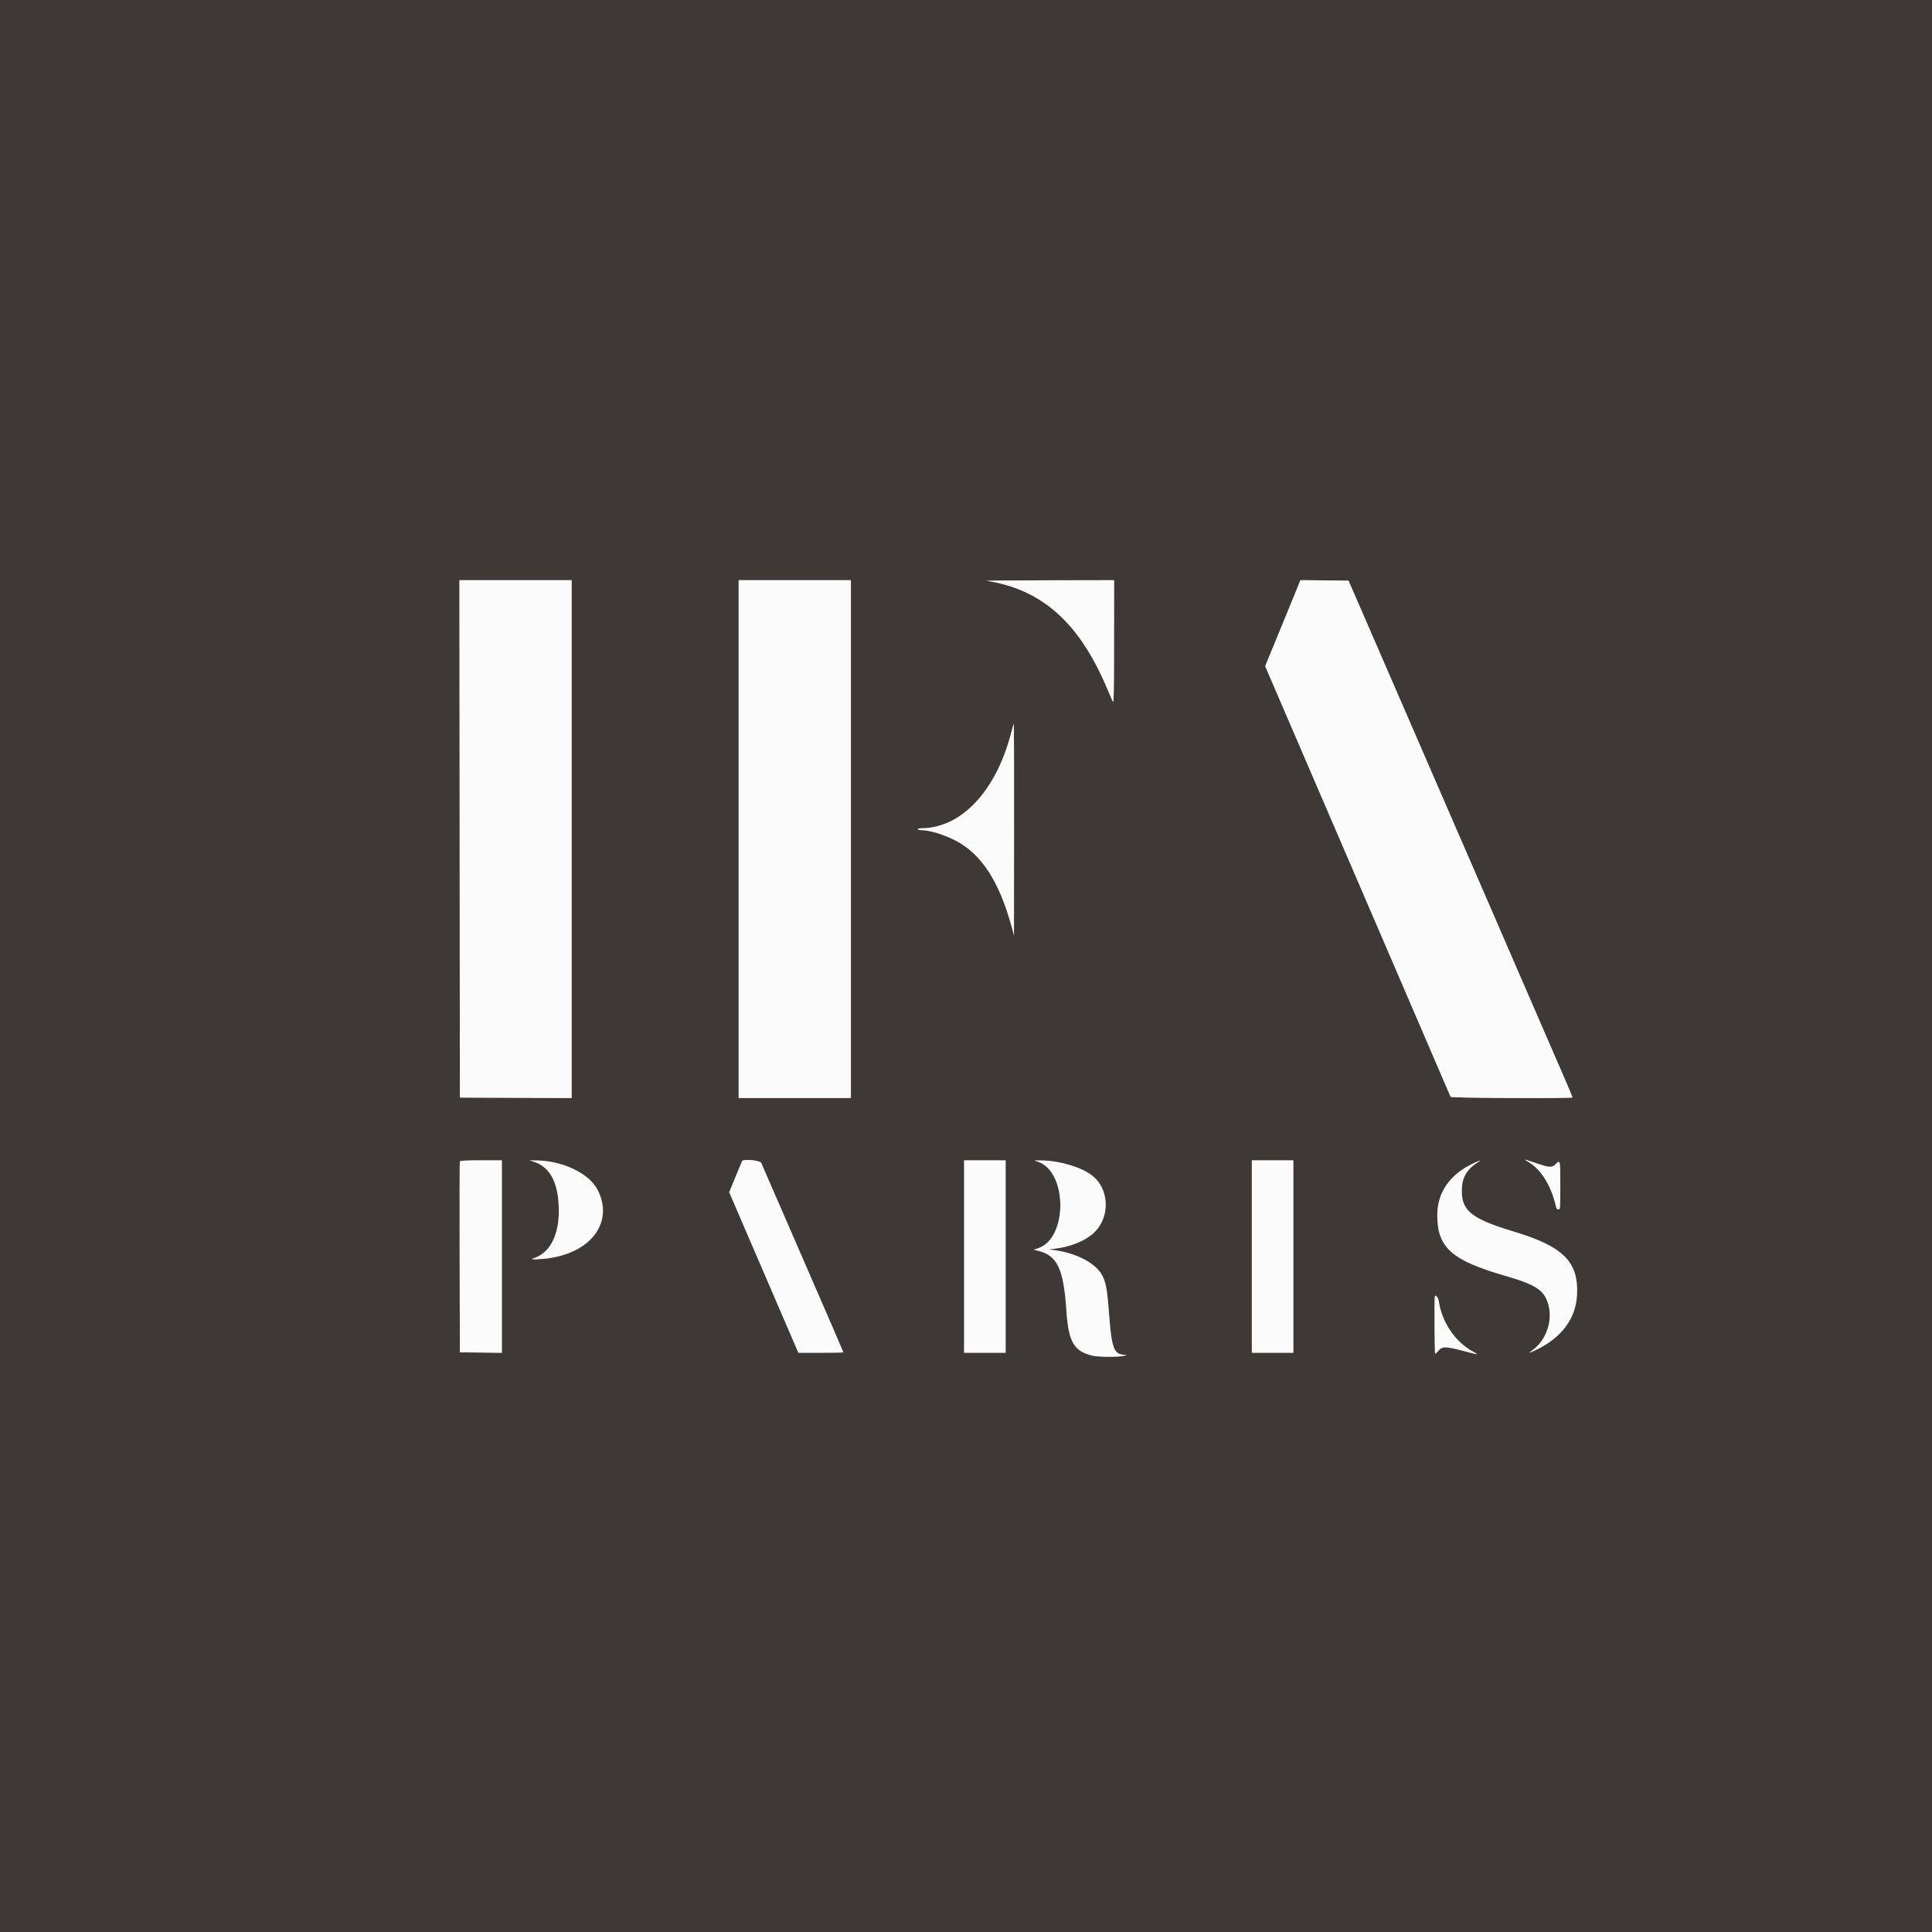
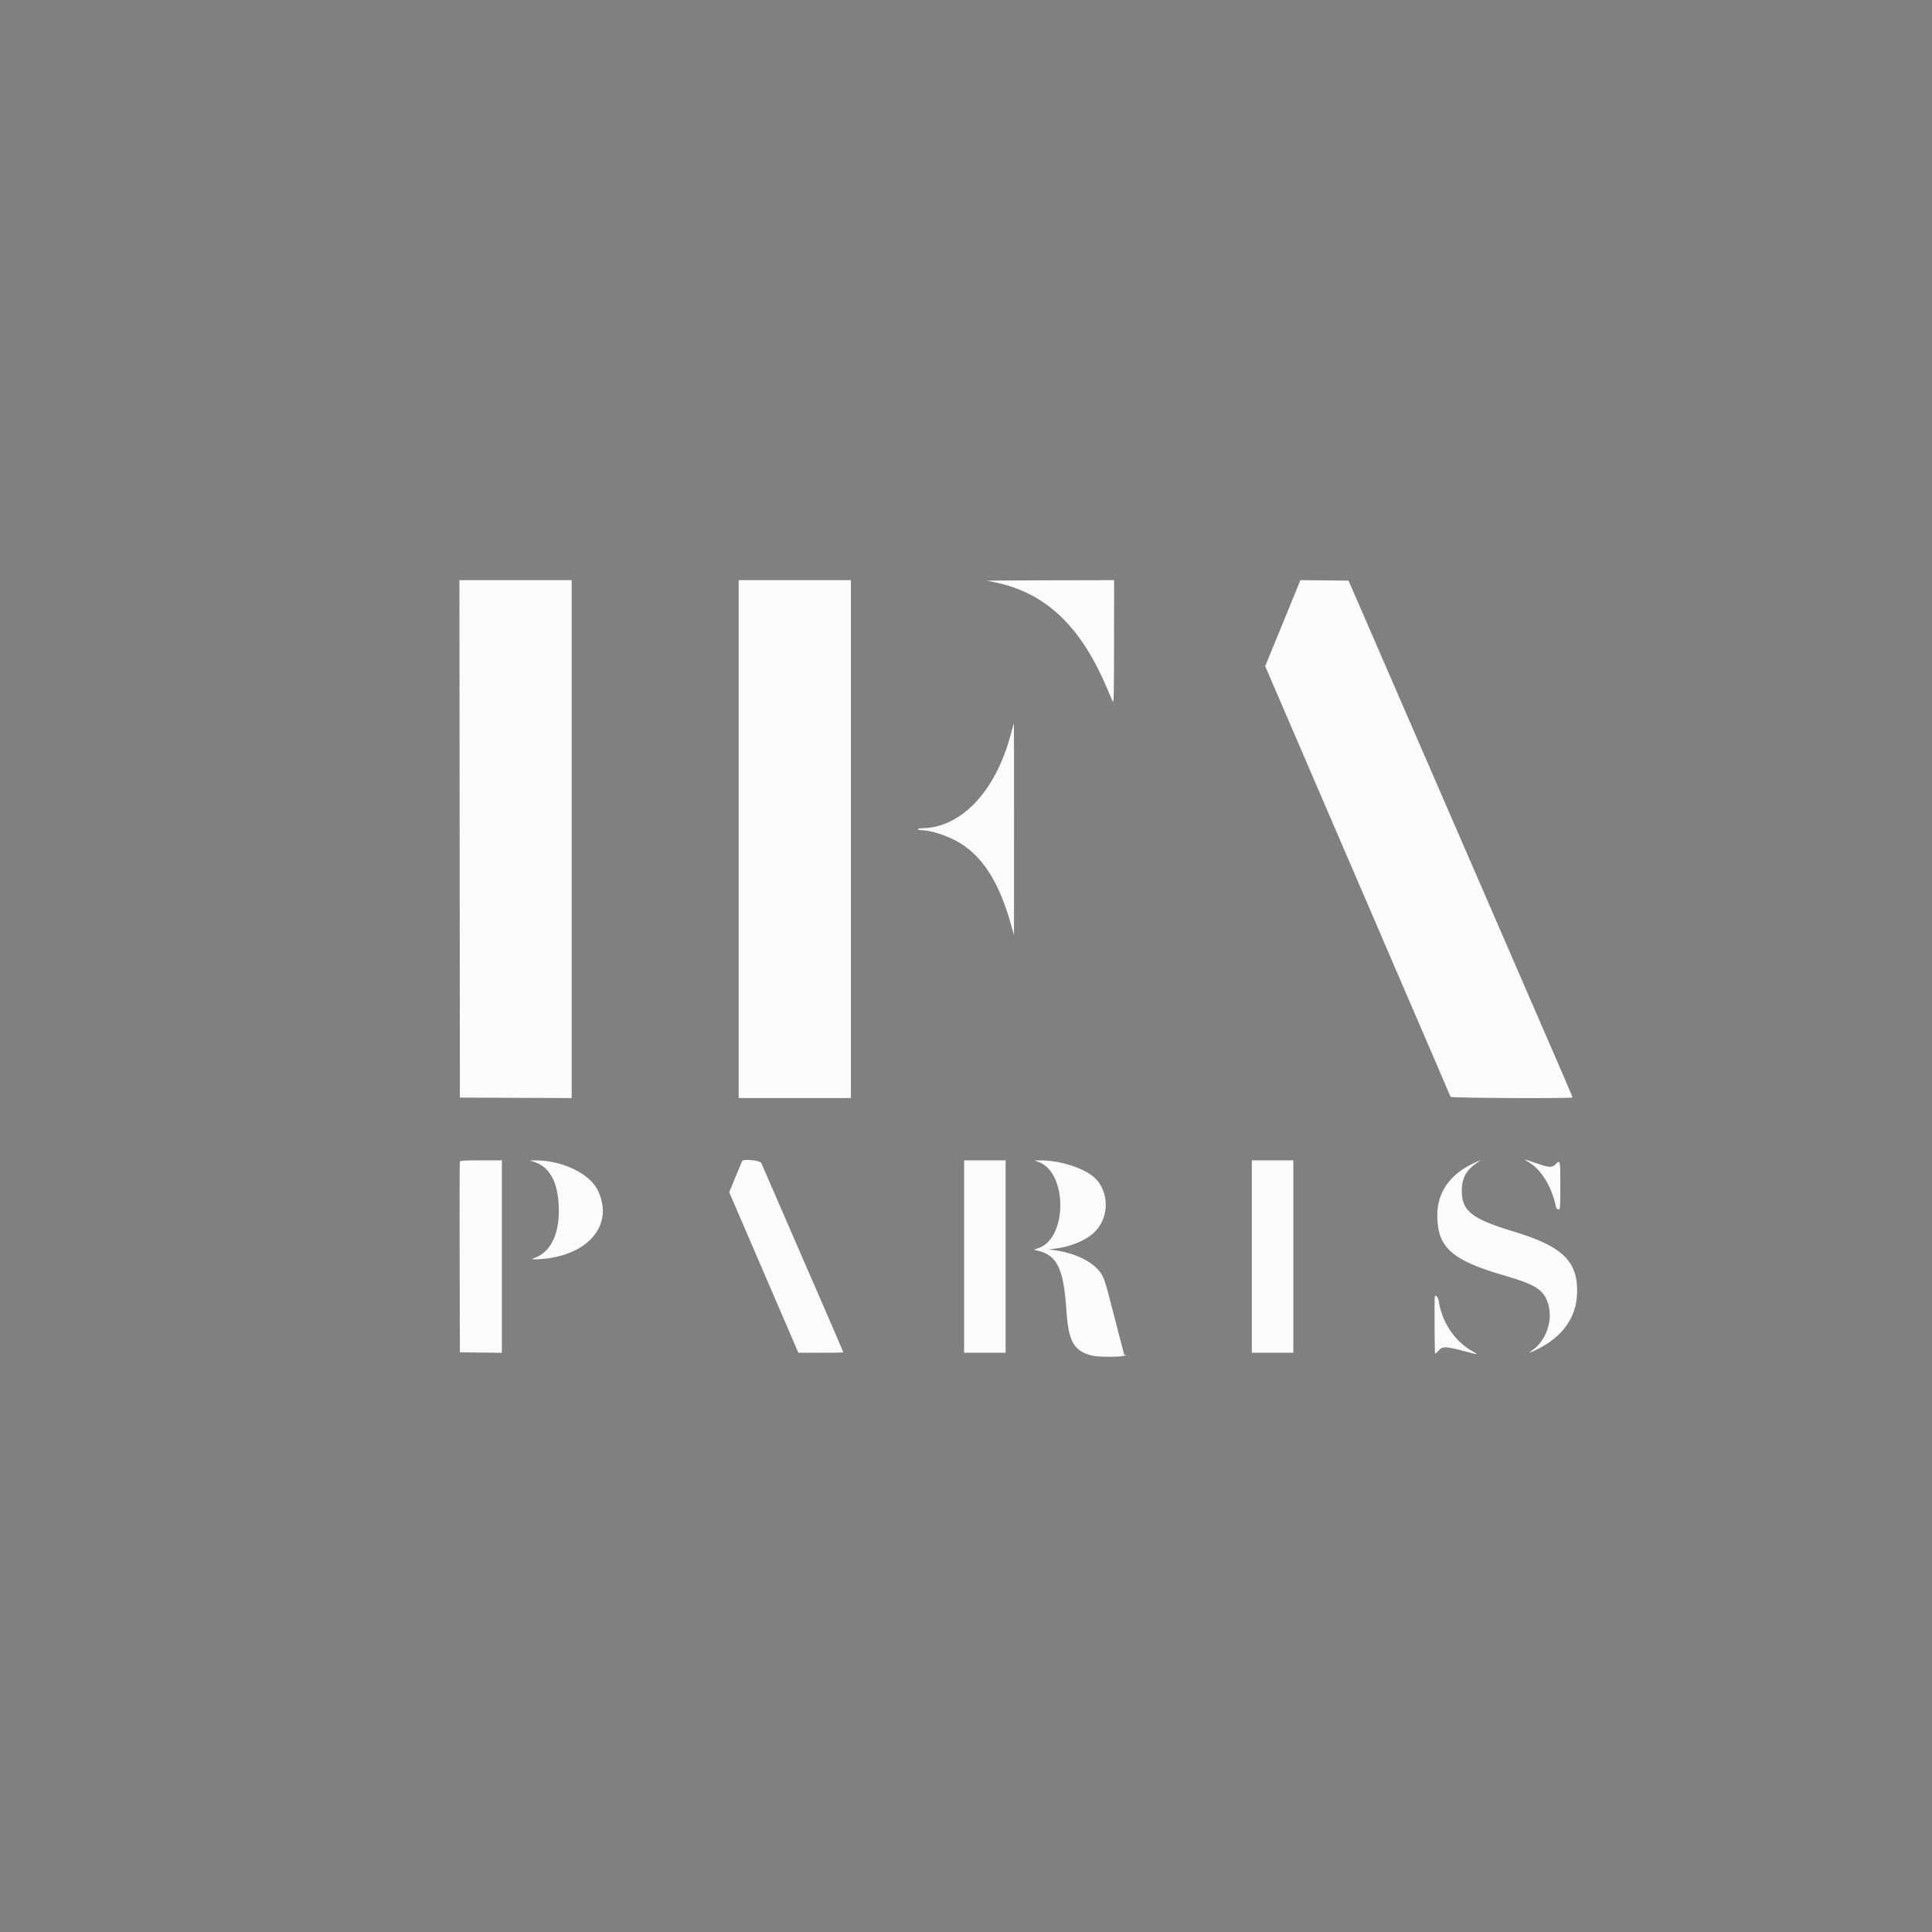
<svg xmlns="http://www.w3.org/2000/svg" id="svg" version="1.1" width="400" height="400" viewBox="0, 0, 400,400">
  <rect x="0" y="0" width="400" height="400" fill="#808080" stroke="none" />
  <g id="svgg">
-     <path id="path0" d="M0.000 200.000 L 0.000 400.000 200.000 400.000 L 400.000 400.000 400.000 200.000 L 400.000 0.000 200.000 0.000 L 0.000 0.000 0.000 200.000 M118.359 173.732 L 118.359 227.347 106.787 227.296 L 95.215 227.246 95.166 173.682 L 95.116 120.117 106.738 120.117 L 118.359 120.117 118.359 173.732 M176.172 173.730 L 176.172 227.344 164.551 227.344 L 152.930 227.344 152.930 173.730 L 152.930 120.117 164.551 120.117 L 176.172 120.117 176.172 173.730 M230.652 132.959 C 230.641 144.070,230.603 145.722,230.368 145.215 C 230.219 144.893,229.687 143.662,229.187 142.480 C 223.437 128.908,215.763 122.053,204.297 120.247 C 204.028 120.205,209.851 120.158,217.236 120.144 L 230.664 120.117 230.652 132.959 M281.408 125.293 C 282.623 128.086,284.436 132.261,285.437 134.570 C 292.394 150.624,299.851 167.806,302.053 172.852 C 303.482 176.128,306.516 183.115,308.795 188.379 C 311.075 193.643,313.532 199.312,314.255 200.977 C 314.979 202.642,316.867 206.992,318.451 210.645 C 320.034 214.297,322.288 219.491,323.458 222.187 C 324.628 224.882,325.586 227.144,325.586 227.212 C 325.586 227.466,300.434 227.347,300.331 227.093 C 300.279 226.962,297.888 221.406,295.018 214.746 C 288.344 199.259,283.892 188.916,283.205 187.305 C 282.907 186.606,280.447 180.894,277.737 174.609 C 275.028 168.325,270.365 157.499,267.376 150.551 L 261.941 137.918 264.576 131.508 C 266.025 127.982,267.667 123.976,268.223 122.604 L 269.236 120.111 274.217 120.163 L 279.198 120.215 281.408 125.293 M209.947 171.729 L 209.932 193.652 209.454 191.895 C 206.904 182.520,203.200 176.818,197.853 174.036 C 195.442 172.782,192.445 171.875,190.710 171.875 C 190.341 171.875,190.039 171.787,190.039 171.680 C 190.039 171.572,190.341 171.484,190.710 171.484 C 198.903 171.484,206.070 163.992,209.250 152.102 C 209.587 150.840,209.885 149.807,209.912 149.806 C 209.939 149.805,209.954 159.670,209.947 171.729 M318.042 240.820 C 320.821 241.771,321.321 241.795,322.100 241.016 C 323.038 240.078,323.047 240.121,323.047 245.410 C 323.047 250.244,323.036 250.391,322.660 250.391 C 322.396 250.391,322.236 250.220,322.157 249.854 C 321.252 245.672,319.093 242.126,316.549 240.643 C 315.235 239.877,315.314 239.887,318.042 240.820 M103.906 260.160 L 103.906 280.086 99.561 280.033 L 95.215 279.980 95.165 260.352 C 95.137 249.556,95.156 240.613,95.207 240.479 C 95.278 240.293,96.341 240.234,99.603 240.234 L 103.906 240.234 103.906 260.160 M113.647 240.542 C 128.478 242.739,128.723 258.048,113.965 260.454 C 112.108 260.757,109.451 260.834,110.352 260.560 C 114.216 259.380,116.168 254.953,115.610 248.633 C 115.215 244.157,113.514 241.463,110.484 240.516 L 109.668 240.261 110.619 240.247 C 111.143 240.240,112.505 240.373,113.647 240.542 M157.604 240.771 C 157.739 241.067,159.124 244.253,160.683 247.852 C 162.242 251.450,164.686 257.075,166.114 260.352 C 170.563 270.557,174.609 279.916,174.609 279.999 C 174.609 280.042,172.513 280.078,169.951 280.078 L 165.292 280.078 164.602 278.467 C 164.222 277.581,161.960 272.329,159.574 266.797 C 157.189 261.265,154.279 254.513,153.109 251.793 L 150.980 246.848 152.269 243.688 C 152.978 241.950,153.598 240.461,153.646 240.381 C 153.935 239.899,157.361 240.237,157.604 240.771 M208.203 260.156 L 208.203 280.078 203.906 280.078 L 199.609 280.078 199.609 260.156 L 199.609 240.234 203.906 240.234 L 208.203 240.234 208.203 260.156 M218.218 240.525 C 225.642 241.644,228.809 244.302,228.809 249.417 C 228.809 254.517,225.036 257.781,218.262 258.543 L 217.090 258.675 218.262 258.828 C 222.848 259.429,226.810 261.501,228.177 264.013 C 228.947 265.428,229.234 266.990,229.585 271.680 C 230.145 279.158,230.599 280.419,232.754 280.486 L 233.301 280.502 232.715 280.698 C 231.833 280.992,227.419 280.977,226.172 280.676 C 222.321 279.744,221.220 277.826,220.784 271.291 C 220.212 262.710,218.912 259.952,214.979 258.971 L 214.039 258.737 214.992 258.414 C 221.049 256.364,221.044 242.703,214.985 240.557 L 214.160 240.265 215.234 240.251 C 215.825 240.243,217.168 240.366,218.218 240.525 M267.773 260.156 L 267.773 280.078 263.477 280.078 L 259.180 280.078 259.180 260.156 L 259.180 240.234 263.477 240.234 L 267.773 240.234 267.773 260.156 M306.175 240.490 C 303.638 242.095,302.661 243.775,302.646 246.559 C 302.624 250.709,304.769 252.390,313.379 254.974 C 323.602 258.043,326.808 261.214,326.511 267.969 C 326.298 272.830,323.481 276.757,318.373 279.313 C 316.563 280.220,316.267 280.278,317.305 279.526 C 320.193 277.431,321.570 273.300,320.514 269.894 C 319.630 267.042,317.947 265.965,311.426 264.075 C 300.559 260.924,297.600 258.272,297.576 251.660 C 297.559 246.870,300.186 243.105,305.148 240.808 C 306.420 240.219,306.780 240.107,306.175 240.490 M297.880 269.371 C 298.504 273.736,301.247 277.799,304.924 279.806 C 306.269 280.541,306.143 280.537,303.223 279.759 C 299.268 278.706,298.617 278.698,297.778 279.694 C 297.510 280.013,297.219 280.273,297.132 280.273 C 297.016 280.273,296.949 269.767,297.057 268.492 C 297.109 267.875,297.766 268.577,297.880 269.371 " stroke="none" fill="#3E3935" fill-rule="evenodd" />
-     <path id="path1" d="M95.166 173.682 L 95.215 227.246 106.787 227.296 L 118.359 227.347 118.359 173.732 L 118.359 120.117 106.738 120.117 L 95.116 120.117 95.166 173.682 M152.930 173.730 L 152.930 227.344 164.551 227.344 L 176.172 227.344 176.172 173.730 L 176.172 120.117 164.551 120.117 L 152.930 120.117 152.930 173.730 M204.297 120.247 C 215.763 122.053,223.437 128.908,229.187 142.480 C 229.687 143.662,230.219 144.893,230.368 145.215 C 230.603 145.722,230.641 144.070,230.652 132.959 L 230.664 120.117 217.236 120.144 C 209.851 120.158,204.028 120.205,204.297 120.247 M268.223 122.604 C 267.667 123.976,266.025 127.982,264.576 131.508 L 261.941 137.918 267.376 150.551 C 270.365 157.499,275.028 168.325,277.737 174.609 C 280.447 180.894,282.907 186.606,283.205 187.305 C 283.892 188.916,288.344 199.259,295.018 214.746 C 297.888 221.406,300.279 226.962,300.331 227.093 C 300.434 227.347,325.586 227.466,325.586 227.212 C 325.586 227.144,324.628 224.882,323.458 222.187 C 322.288 219.491,320.034 214.297,318.451 210.645 C 316.867 206.992,314.979 202.642,314.255 200.977 C 313.532 199.312,311.075 193.643,308.795 188.379 C 306.516 183.115,303.482 176.128,302.053 172.852 C 299.851 167.806,292.394 150.624,285.437 134.570 C 284.436 132.261,282.623 128.086,281.408 125.293 L 279.198 120.215 274.217 120.163 L 269.236 120.111 268.223 122.604 M209.250 152.102 C 206.070 163.992,198.903 171.484,190.710 171.484 C 190.341 171.484,190.039 171.572,190.039 171.680 C 190.039 171.787,190.341 171.875,190.710 171.875 C 192.445 171.875,195.442 172.782,197.853 174.036 C 203.200 176.818,206.904 182.520,209.454 191.895 L 209.932 193.652 209.947 171.729 C 209.954 159.670,209.939 149.805,209.912 149.806 C 209.885 149.807,209.587 150.840,209.250 152.102 M316.549 240.643 C 319.093 242.126,321.252 245.672,322.157 249.854 C 322.236 250.220,322.396 250.391,322.660 250.391 C 323.036 250.391,323.047 250.244,323.047 245.410 C 323.047 240.121,323.038 240.078,322.100 241.016 C 321.321 241.795,320.821 241.771,318.042 240.820 C 315.314 239.887,315.235 239.877,316.549 240.643 M95.207 240.479 C 95.156 240.613,95.137 249.556,95.165 260.352 L 95.215 279.980 99.561 280.033 L 103.906 280.086 103.906 260.160 L 103.906 240.234 99.603 240.234 C 96.341 240.234,95.278 240.293,95.207 240.479 M110.484 240.516 C 113.514 241.463,115.215 244.157,115.610 248.633 C 116.168 254.953,114.216 259.380,110.352 260.560 C 109.451 260.834,112.108 260.757,113.965 260.454 C 122.699 259.030,126.944 252.938,123.752 246.412 C 122.028 242.890,116.234 240.170,110.619 240.247 L 109.668 240.261 110.484 240.516 M153.646 240.381 C 153.598 240.461,152.978 241.950,152.269 243.688 L 150.980 246.848 153.109 251.793 C 154.279 254.513,157.189 261.265,159.574 266.797 C 161.960 272.329,164.222 277.581,164.602 278.467 L 165.292 280.078 169.951 280.078 C 172.513 280.078,174.609 280.042,174.609 279.999 C 174.609 279.916,170.563 270.557,166.114 260.352 C 164.686 257.075,162.242 251.450,160.683 247.852 C 159.124 244.253,157.739 241.067,157.604 240.771 C 157.361 240.237,153.935 239.899,153.646 240.381 M199.609 260.156 L 199.609 280.078 203.906 280.078 L 208.203 280.078 208.203 260.156 L 208.203 240.234 203.906 240.234 L 199.609 240.234 199.609 260.156 M214.985 240.557 C 221.044 242.703,221.049 256.364,214.992 258.414 L 214.039 258.737 214.979 258.971 C 218.912 259.952,220.212 262.710,220.784 271.291 C 221.220 277.826,222.321 279.744,226.172 280.676 C 227.419 280.977,231.833 280.992,232.715 280.698 L 233.301 280.502 232.754 280.486 C 230.599 280.419,230.145 279.158,229.585 271.680 C 229.234 266.990,228.947 265.428,228.177 264.013 C 226.810 261.501,222.848 259.429,218.262 258.828 L 217.090 258.675 218.262 258.543 C 221.484 258.181,224.630 256.916,226.451 255.252 C 229.629 252.347,229.785 246.991,226.778 243.984 C 224.675 241.881,219.461 240.195,215.234 240.251 L 214.160 240.265 214.985 240.557 M259.180 260.156 L 259.180 280.078 263.477 280.078 L 267.773 280.078 267.773 260.156 L 267.773 240.234 263.477 240.234 L 259.180 240.234 259.180 260.156 M305.148 240.808 C 300.186 243.105,297.559 246.870,297.576 251.660 C 297.600 258.272,300.559 260.924,311.426 264.075 C 317.947 265.965,319.630 267.042,320.514 269.894 C 321.570 273.300,320.193 277.431,317.305 279.526 C 316.267 280.278,316.563 280.220,318.373 279.313 C 323.481 276.757,326.298 272.830,326.511 267.969 C 326.808 261.214,323.602 258.043,313.379 254.974 C 304.769 252.390,302.624 250.709,302.646 246.559 C 302.661 243.775,303.638 242.095,306.175 240.490 C 306.780 240.107,306.420 240.219,305.148 240.808 M297.057 268.492 C 296.949 269.767,297.016 280.273,297.132 280.273 C 297.219 280.273,297.510 280.013,297.778 279.694 C 298.617 278.698,299.268 278.706,303.223 279.759 C 306.143 280.537,306.269 280.541,304.924 279.806 C 301.247 277.799,298.504 273.736,297.880 269.371 C 297.766 268.577,297.109 267.875,297.057 268.492 " stroke="none" fill="#fbfbfb" fill-rule="evenodd" />
+     <path id="path1" d="M95.166 173.682 L 95.215 227.246 106.787 227.296 L 118.359 227.347 118.359 173.732 L 118.359 120.117 106.738 120.117 L 95.116 120.117 95.166 173.682 M152.930 173.730 L 152.930 227.344 164.551 227.344 L 176.172 227.344 176.172 173.730 L 176.172 120.117 164.551 120.117 L 152.930 120.117 152.930 173.730 M204.297 120.247 C 215.763 122.053,223.437 128.908,229.187 142.480 C 229.687 143.662,230.219 144.893,230.368 145.215 C 230.603 145.722,230.641 144.070,230.652 132.959 L 230.664 120.117 217.236 120.144 C 209.851 120.158,204.028 120.205,204.297 120.247 M268.223 122.604 C 267.667 123.976,266.025 127.982,264.576 131.508 L 261.941 137.918 267.376 150.551 C 270.365 157.499,275.028 168.325,277.737 174.609 C 280.447 180.894,282.907 186.606,283.205 187.305 C 283.892 188.916,288.344 199.259,295.018 214.746 C 297.888 221.406,300.279 226.962,300.331 227.093 C 300.434 227.347,325.586 227.466,325.586 227.212 C 325.586 227.144,324.628 224.882,323.458 222.187 C 322.288 219.491,320.034 214.297,318.451 210.645 C 316.867 206.992,314.979 202.642,314.255 200.977 C 313.532 199.312,311.075 193.643,308.795 188.379 C 306.516 183.115,303.482 176.128,302.053 172.852 C 299.851 167.806,292.394 150.624,285.437 134.570 C 284.436 132.261,282.623 128.086,281.408 125.293 L 279.198 120.215 274.217 120.163 L 269.236 120.111 268.223 122.604 M209.250 152.102 C 206.070 163.992,198.903 171.484,190.710 171.484 C 190.341 171.484,190.039 171.572,190.039 171.680 C 190.039 171.787,190.341 171.875,190.710 171.875 C 192.445 171.875,195.442 172.782,197.853 174.036 C 203.200 176.818,206.904 182.520,209.454 191.895 L 209.932 193.652 209.947 171.729 C 209.954 159.670,209.939 149.805,209.912 149.806 C 209.885 149.807,209.587 150.840,209.250 152.102 M316.549 240.643 C 319.093 242.126,321.252 245.672,322.157 249.854 C 322.236 250.220,322.396 250.391,322.660 250.391 C 323.036 250.391,323.047 250.244,323.047 245.410 C 323.047 240.121,323.038 240.078,322.100 241.016 C 321.321 241.795,320.821 241.771,318.042 240.820 C 315.314 239.887,315.235 239.877,316.549 240.643 M95.207 240.479 C 95.156 240.613,95.137 249.556,95.165 260.352 L 95.215 279.980 99.561 280.033 L 103.906 280.086 103.906 260.160 L 103.906 240.234 99.603 240.234 C 96.341 240.234,95.278 240.293,95.207 240.479 M110.484 240.516 C 113.514 241.463,115.215 244.157,115.610 248.633 C 116.168 254.953,114.216 259.380,110.352 260.560 C 109.451 260.834,112.108 260.757,113.965 260.454 C 122.699 259.030,126.944 252.938,123.752 246.412 C 122.028 242.890,116.234 240.170,110.619 240.247 L 109.668 240.261 110.484 240.516 M153.646 240.381 C 153.598 240.461,152.978 241.950,152.269 243.688 L 150.980 246.848 153.109 251.793 C 154.279 254.513,157.189 261.265,159.574 266.797 C 161.960 272.329,164.222 277.581,164.602 278.467 L 165.292 280.078 169.951 280.078 C 172.513 280.078,174.609 280.042,174.609 279.999 C 174.609 279.916,170.563 270.557,166.114 260.352 C 164.686 257.075,162.242 251.450,160.683 247.852 C 159.124 244.253,157.739 241.067,157.604 240.771 C 157.361 240.237,153.935 239.899,153.646 240.381 M199.609 260.156 L 199.609 280.078 203.906 280.078 L 208.203 280.078 208.203 260.156 L 208.203 240.234 203.906 240.234 L 199.609 240.234 199.609 260.156 M214.985 240.557 C 221.044 242.703,221.049 256.364,214.992 258.414 L 214.039 258.737 214.979 258.971 C 218.912 259.952,220.212 262.710,220.784 271.291 C 221.220 277.826,222.321 279.744,226.172 280.676 C 227.419 280.977,231.833 280.992,232.715 280.698 L 233.301 280.502 232.754 280.486 C 229.234 266.990,228.947 265.428,228.177 264.013 C 226.810 261.501,222.848 259.429,218.262 258.828 L 217.090 258.675 218.262 258.543 C 221.484 258.181,224.630 256.916,226.451 255.252 C 229.629 252.347,229.785 246.991,226.778 243.984 C 224.675 241.881,219.461 240.195,215.234 240.251 L 214.160 240.265 214.985 240.557 M259.180 260.156 L 259.180 280.078 263.477 280.078 L 267.773 280.078 267.773 260.156 L 267.773 240.234 263.477 240.234 L 259.180 240.234 259.180 260.156 M305.148 240.808 C 300.186 243.105,297.559 246.870,297.576 251.660 C 297.600 258.272,300.559 260.924,311.426 264.075 C 317.947 265.965,319.630 267.042,320.514 269.894 C 321.570 273.300,320.193 277.431,317.305 279.526 C 316.267 280.278,316.563 280.220,318.373 279.313 C 323.481 276.757,326.298 272.830,326.511 267.969 C 326.808 261.214,323.602 258.043,313.379 254.974 C 304.769 252.390,302.624 250.709,302.646 246.559 C 302.661 243.775,303.638 242.095,306.175 240.490 C 306.780 240.107,306.420 240.219,305.148 240.808 M297.057 268.492 C 296.949 269.767,297.016 280.273,297.132 280.273 C 297.219 280.273,297.510 280.013,297.778 279.694 C 298.617 278.698,299.268 278.706,303.223 279.759 C 306.143 280.537,306.269 280.541,304.924 279.806 C 301.247 277.799,298.504 273.736,297.880 269.371 C 297.766 268.577,297.109 267.875,297.057 268.492 " stroke="none" fill="#fbfbfb" fill-rule="evenodd" />
  </g>
</svg>